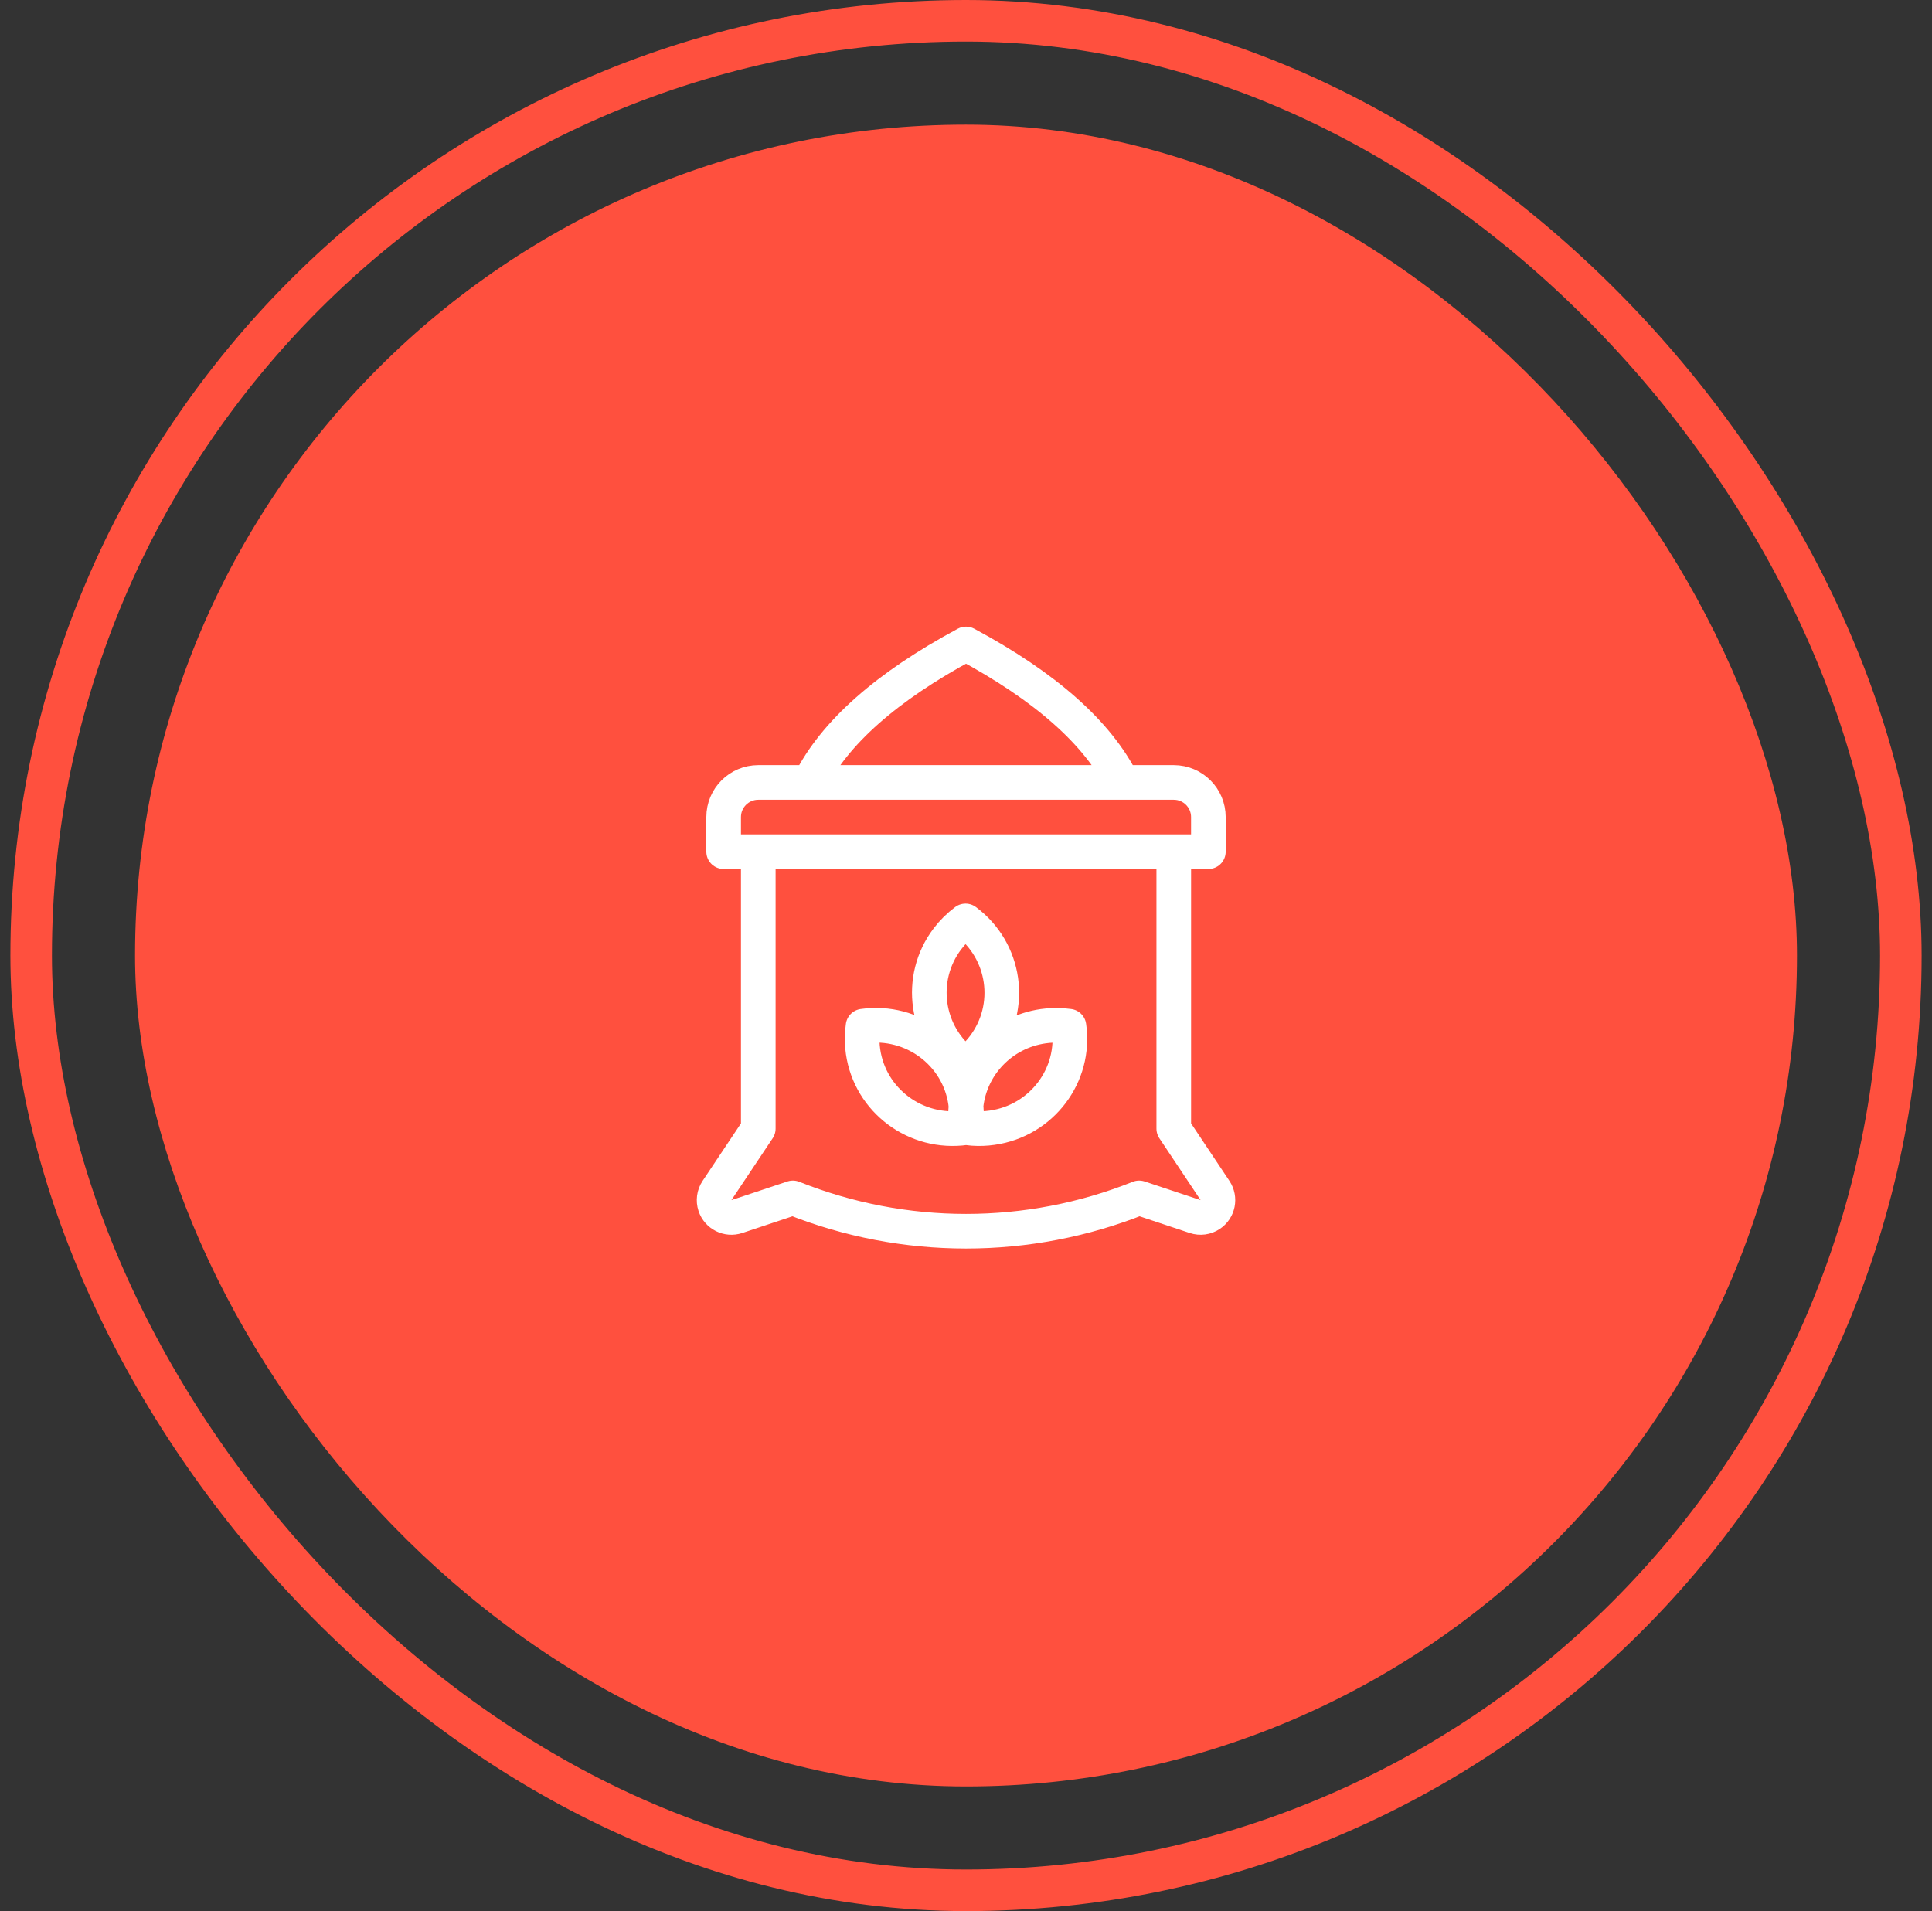
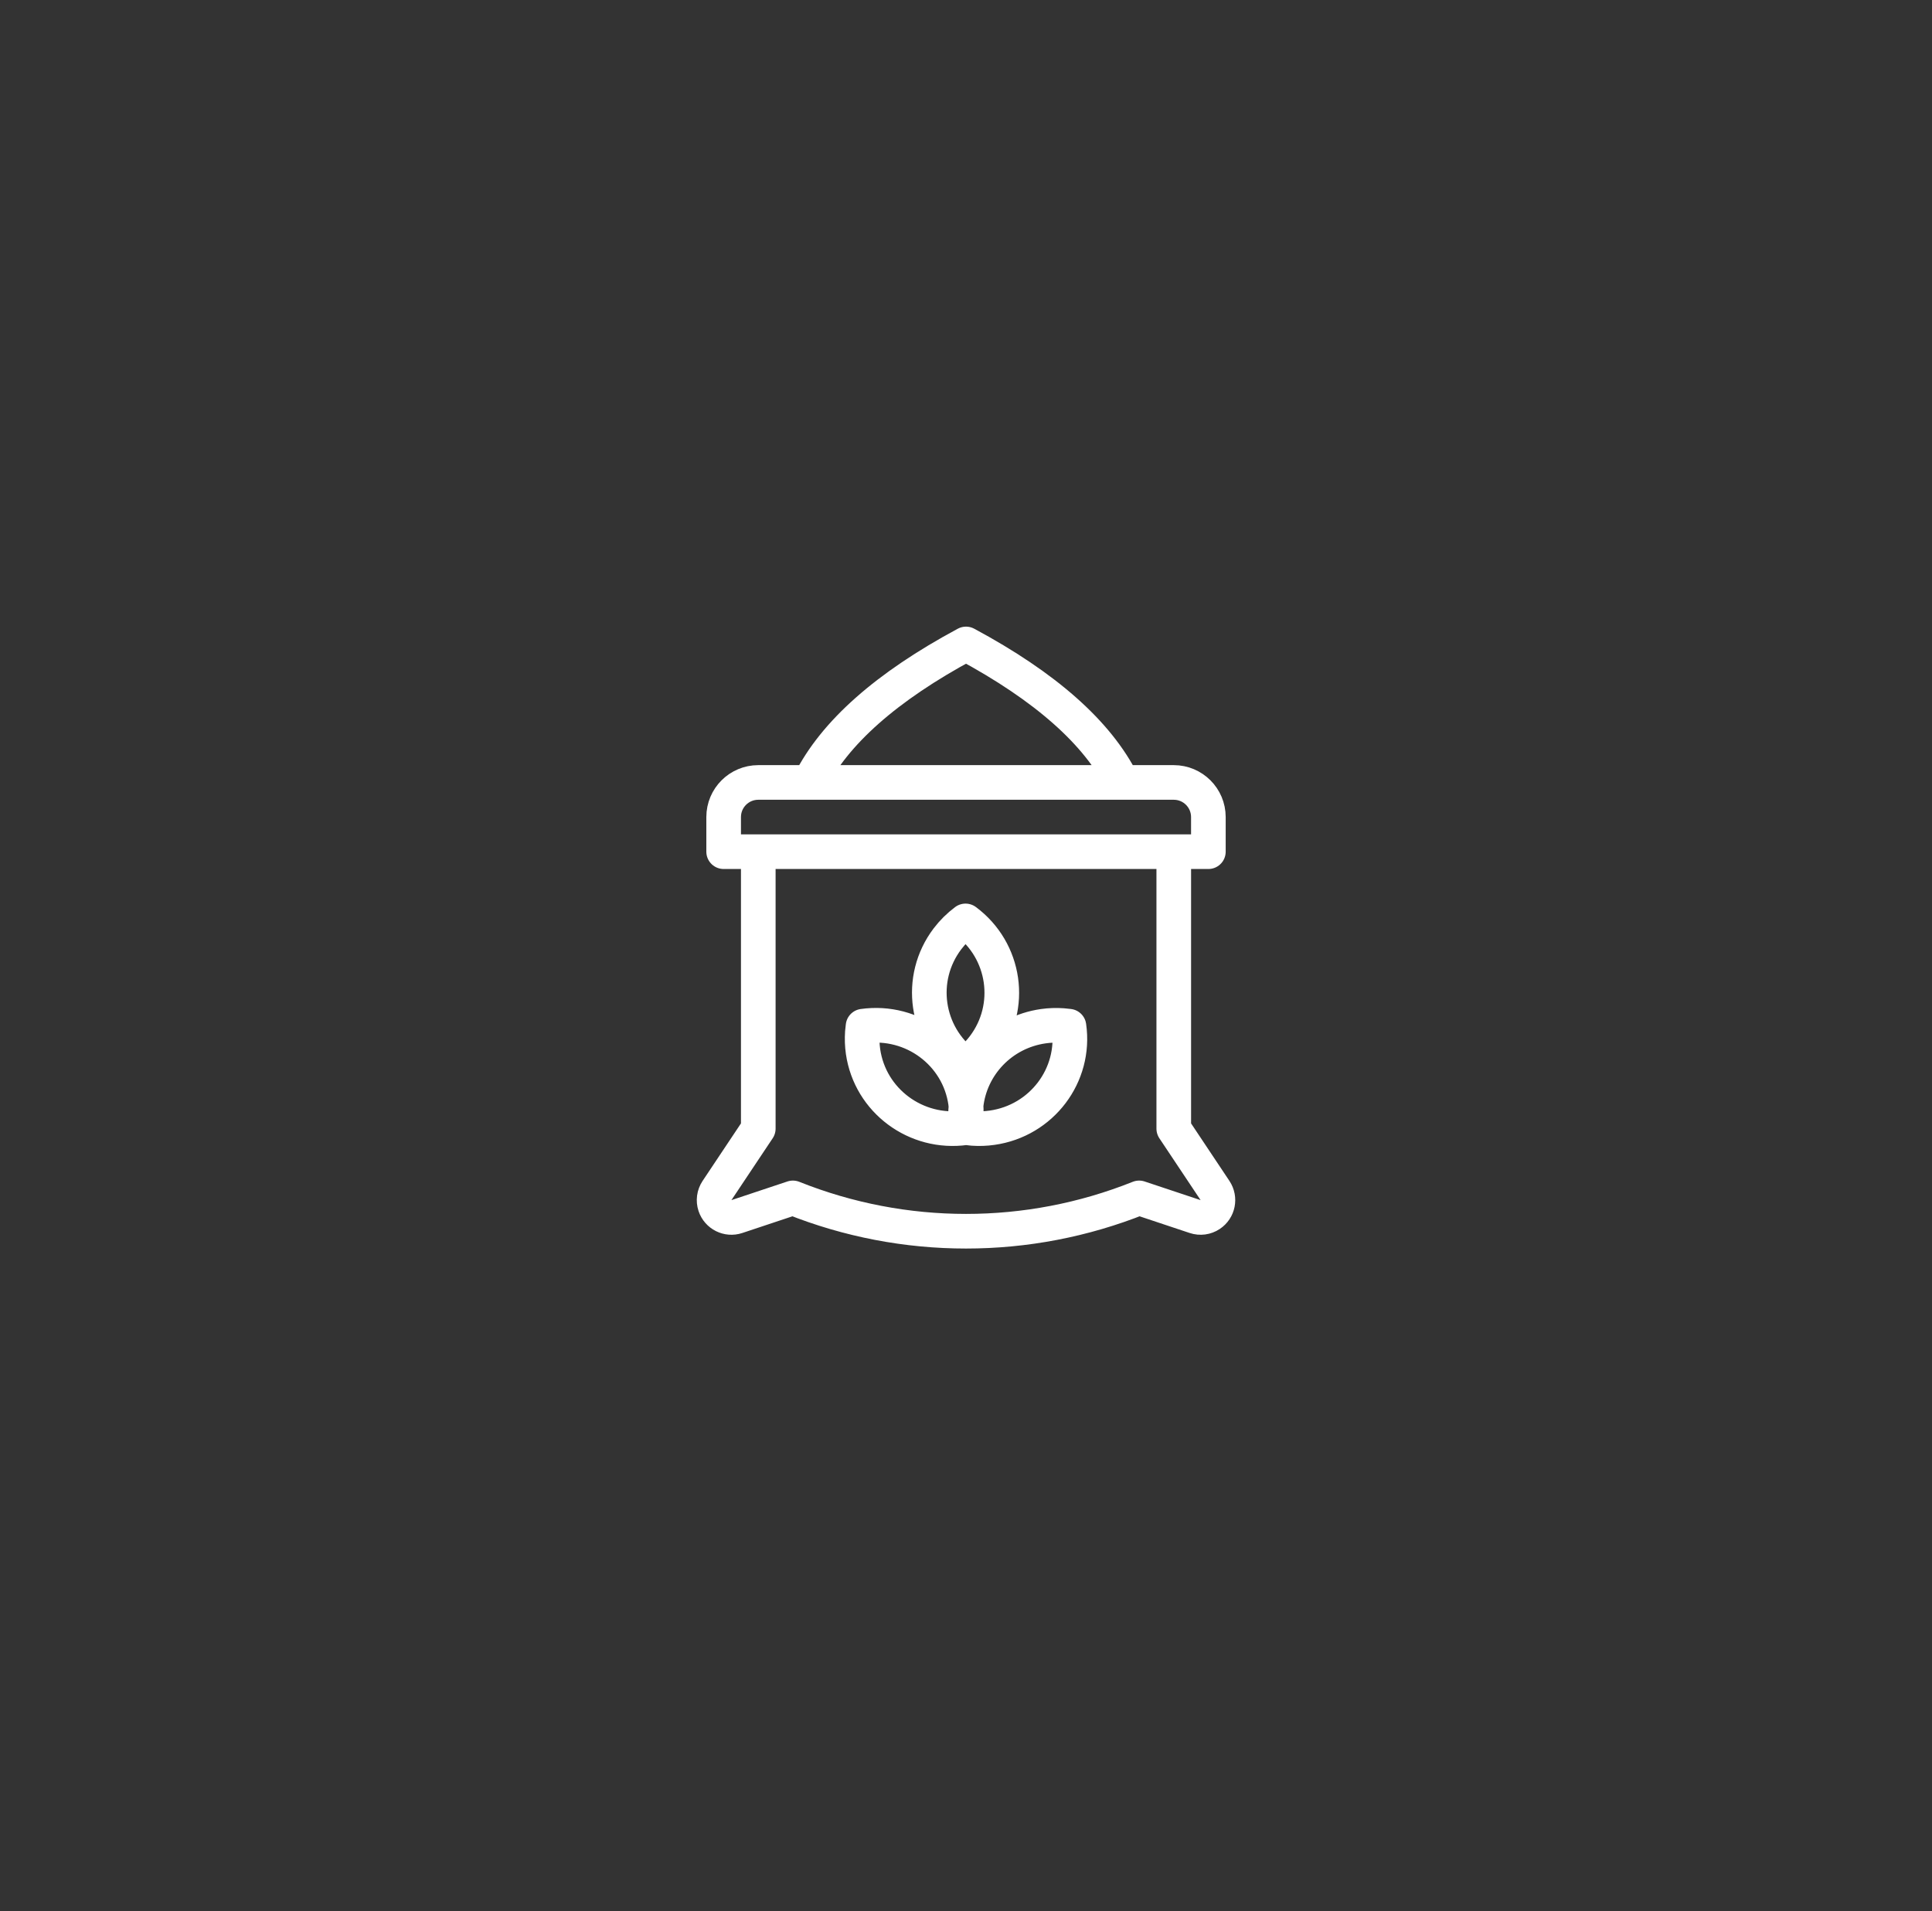
<svg xmlns="http://www.w3.org/2000/svg" width="93" height="92" viewBox="0 0 93 92" fill="none">
  <rect x="0" y="0" width="93" height="92" fill="#333333" stroke="none" />
-   <rect x="1.5" y="1" width="90" height="90" rx="45" stroke="#FF503E" stroke-width="2" />
-   <rect x="6.5" y="6" width="80" height="80" rx="40" fill="#FF503E" />
-   <path d="M46.499 53.263L46.478 53.067C46.138 50.705 43.929 49.063 41.544 49.4L41.511 49.705C41.49 50.011 41.501 50.319 41.544 50.623C41.885 52.985 44.094 54.627 46.478 54.289L46.499 54.083M46.499 53.263L46.483 53.481C46.475 53.658 46.478 53.837 46.492 54.018L46.499 54.083M46.499 53.263L46.511 53.372C46.526 53.576 46.526 53.781 46.511 53.984L46.499 54.083M46.499 53.263L46.503 53.218C46.709 51.297 48.205 49.687 50.223 49.401C50.529 49.358 50.84 49.347 51.148 49.369L51.456 49.401C51.797 51.764 50.14 53.952 47.756 54.289C47.45 54.333 47.139 54.344 46.831 54.322L46.523 54.289L46.499 54.083M36.501 41H46.501H56.501V54.333L58.487 57.312C58.742 57.695 58.639 58.213 58.255 58.468C58.042 58.611 57.774 58.647 57.53 58.565L54.834 57.667C49.484 59.806 43.517 59.806 38.167 57.667L35.471 58.565C35.035 58.711 34.563 58.475 34.417 58.038C34.336 57.794 34.372 57.526 34.514 57.312L36.501 54.333V41ZM46.478 44.333C48.405 45.765 48.796 48.474 47.351 50.383C47.165 50.628 46.953 50.853 46.72 51.054L46.479 51.247C44.552 49.815 44.161 47.106 45.606 45.197C45.854 44.87 46.148 44.579 46.478 44.333ZM56.501 37.667C57.421 37.667 58.167 38.413 58.167 39.333V41H34.834V39.333C34.834 38.413 35.58 37.667 36.501 37.667H56.501ZM46.501 31C50.329 33.057 52.838 35.279 54.029 37.667H38.972C40.163 35.279 42.672 33.057 46.501 31Z" stroke="white" stroke-width="1.667" stroke-linejoin="round" />
+   <path d="M46.499 53.263L46.478 53.067C46.138 50.705 43.929 49.063 41.544 49.4L41.511 49.705C41.49 50.011 41.501 50.319 41.544 50.623C41.885 52.985 44.094 54.627 46.478 54.289L46.499 54.083M46.499 53.263L46.483 53.481C46.475 53.658 46.478 53.837 46.492 54.018L46.499 54.083M46.499 53.263L46.511 53.372L46.499 54.083M46.499 53.263L46.503 53.218C46.709 51.297 48.205 49.687 50.223 49.401C50.529 49.358 50.84 49.347 51.148 49.369L51.456 49.401C51.797 51.764 50.14 53.952 47.756 54.289C47.45 54.333 47.139 54.344 46.831 54.322L46.523 54.289L46.499 54.083M36.501 41H46.501H56.501V54.333L58.487 57.312C58.742 57.695 58.639 58.213 58.255 58.468C58.042 58.611 57.774 58.647 57.53 58.565L54.834 57.667C49.484 59.806 43.517 59.806 38.167 57.667L35.471 58.565C35.035 58.711 34.563 58.475 34.417 58.038C34.336 57.794 34.372 57.526 34.514 57.312L36.501 54.333V41ZM46.478 44.333C48.405 45.765 48.796 48.474 47.351 50.383C47.165 50.628 46.953 50.853 46.72 51.054L46.479 51.247C44.552 49.815 44.161 47.106 45.606 45.197C45.854 44.87 46.148 44.579 46.478 44.333ZM56.501 37.667C57.421 37.667 58.167 38.413 58.167 39.333V41H34.834V39.333C34.834 38.413 35.58 37.667 36.501 37.667H56.501ZM46.501 31C50.329 33.057 52.838 35.279 54.029 37.667H38.972C40.163 35.279 42.672 33.057 46.501 31Z" stroke="white" stroke-width="1.667" stroke-linejoin="round" />
</svg>